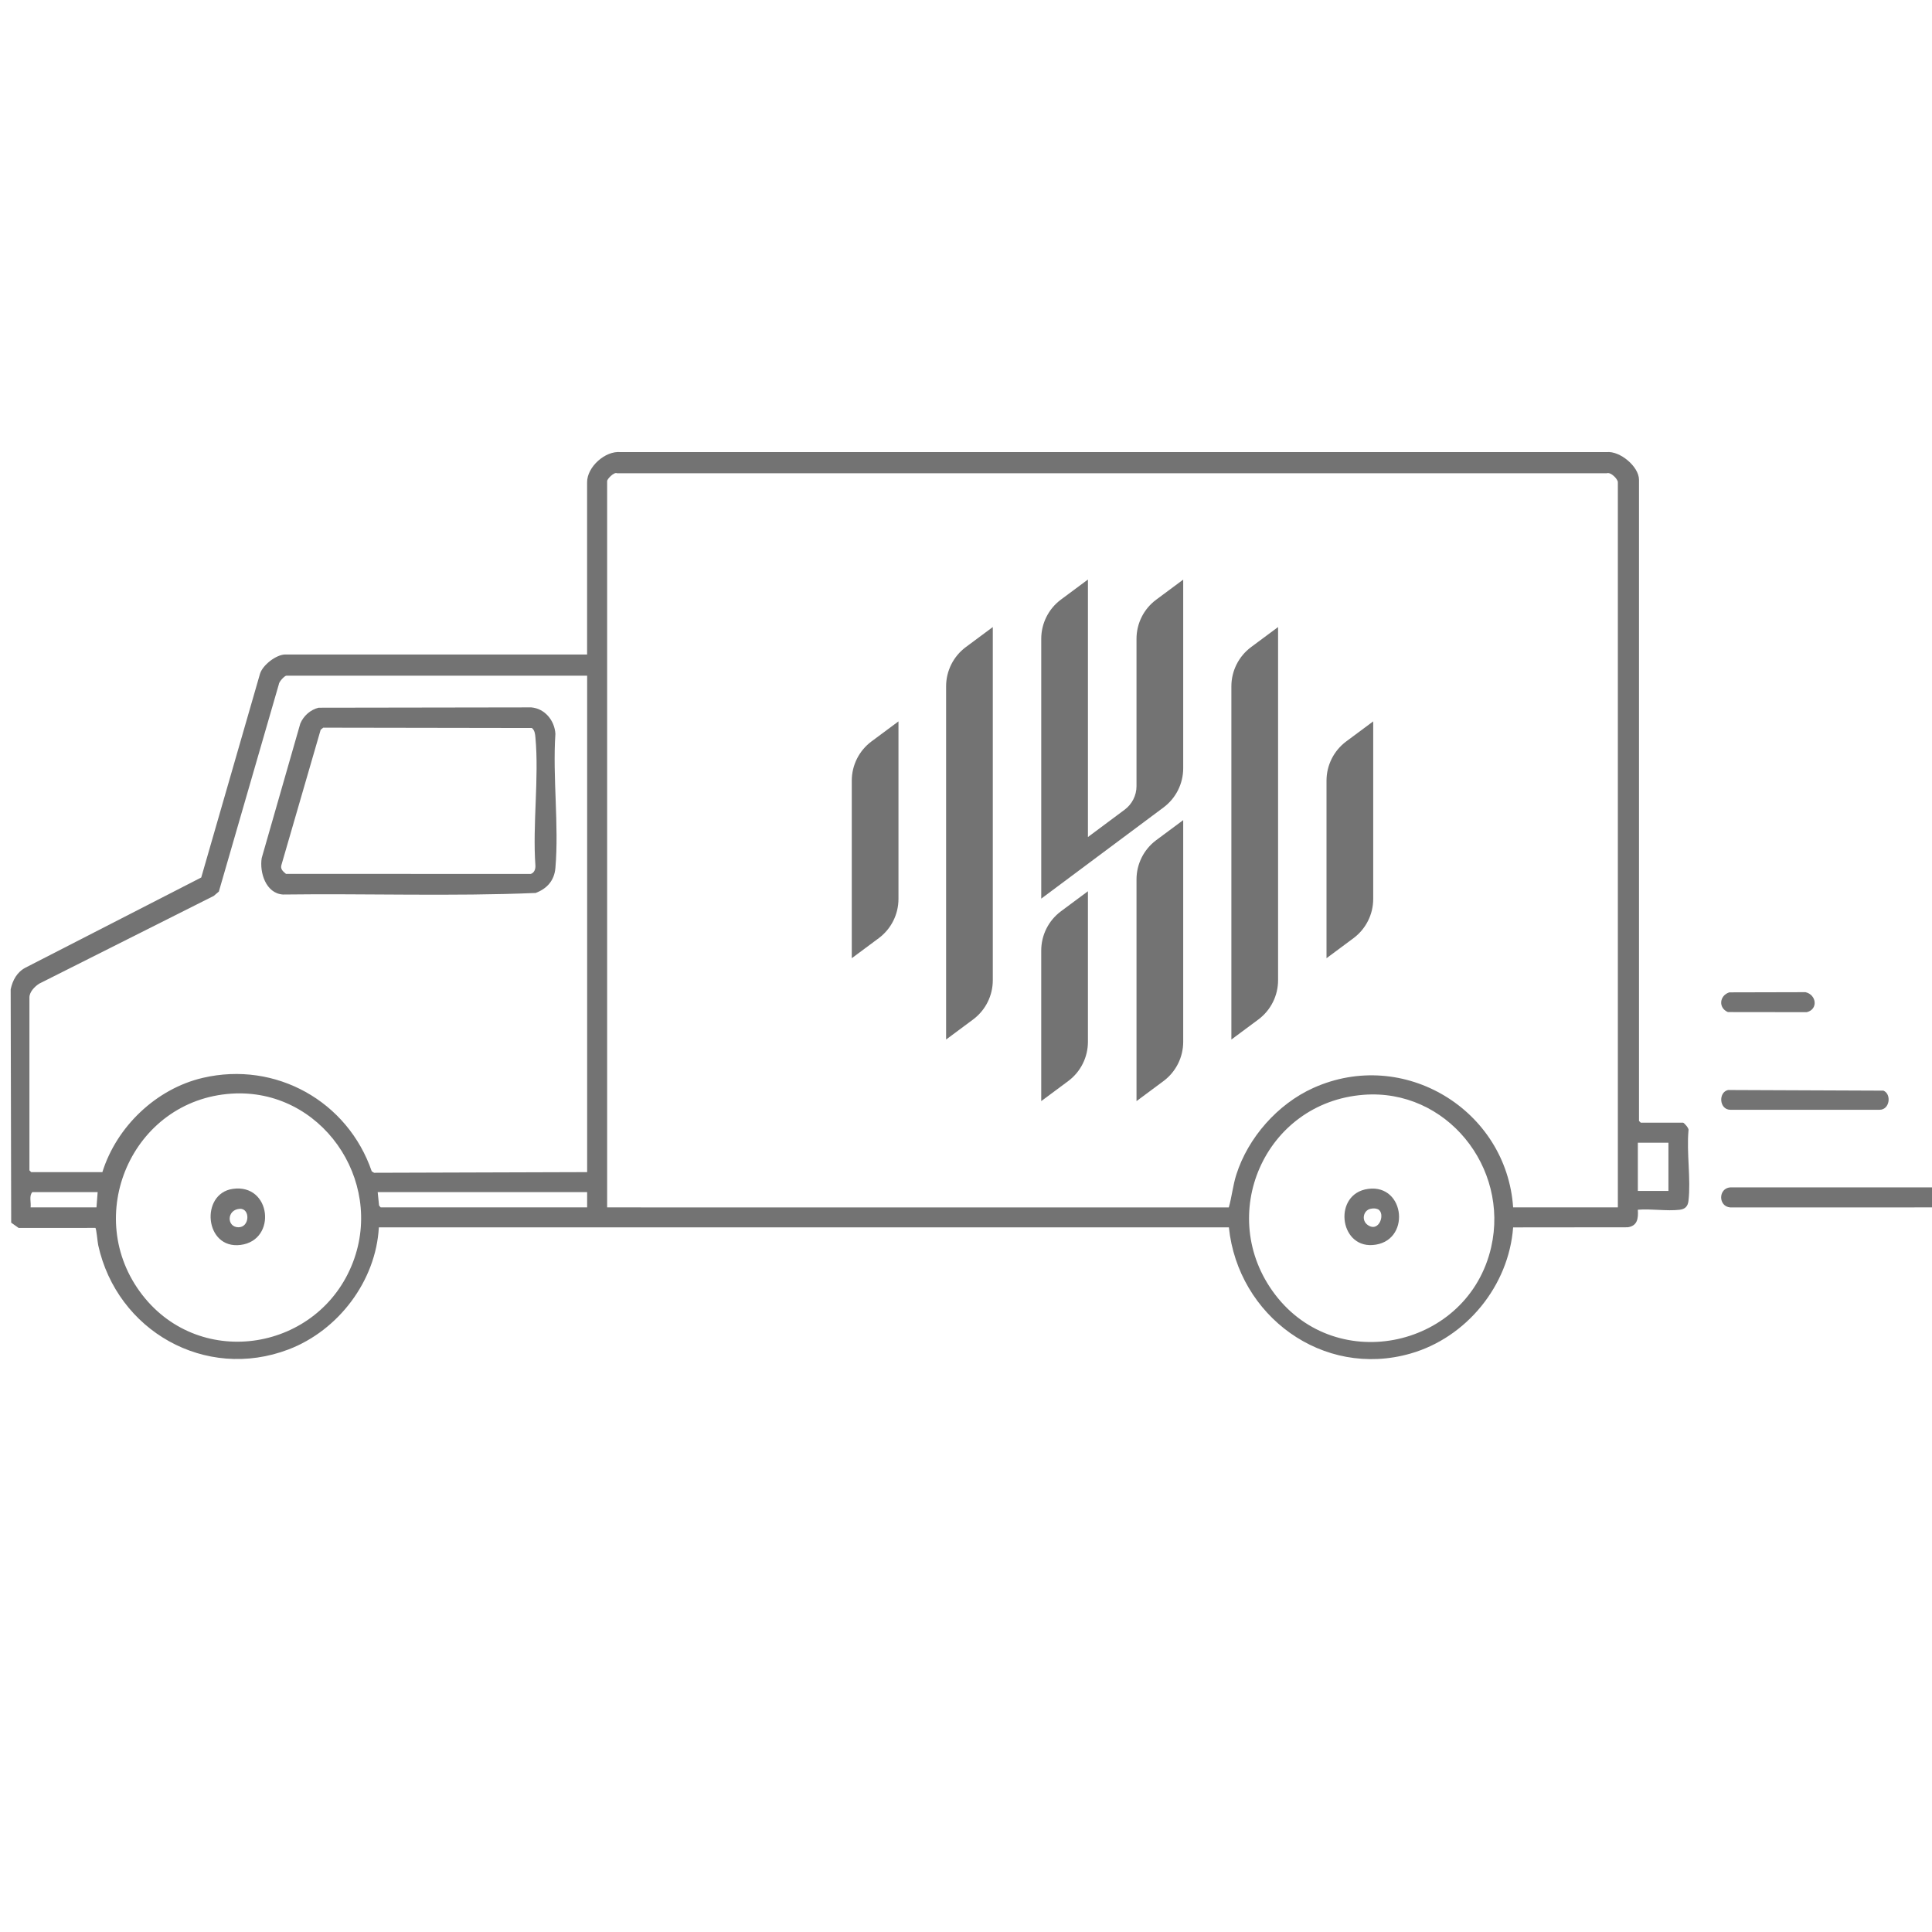
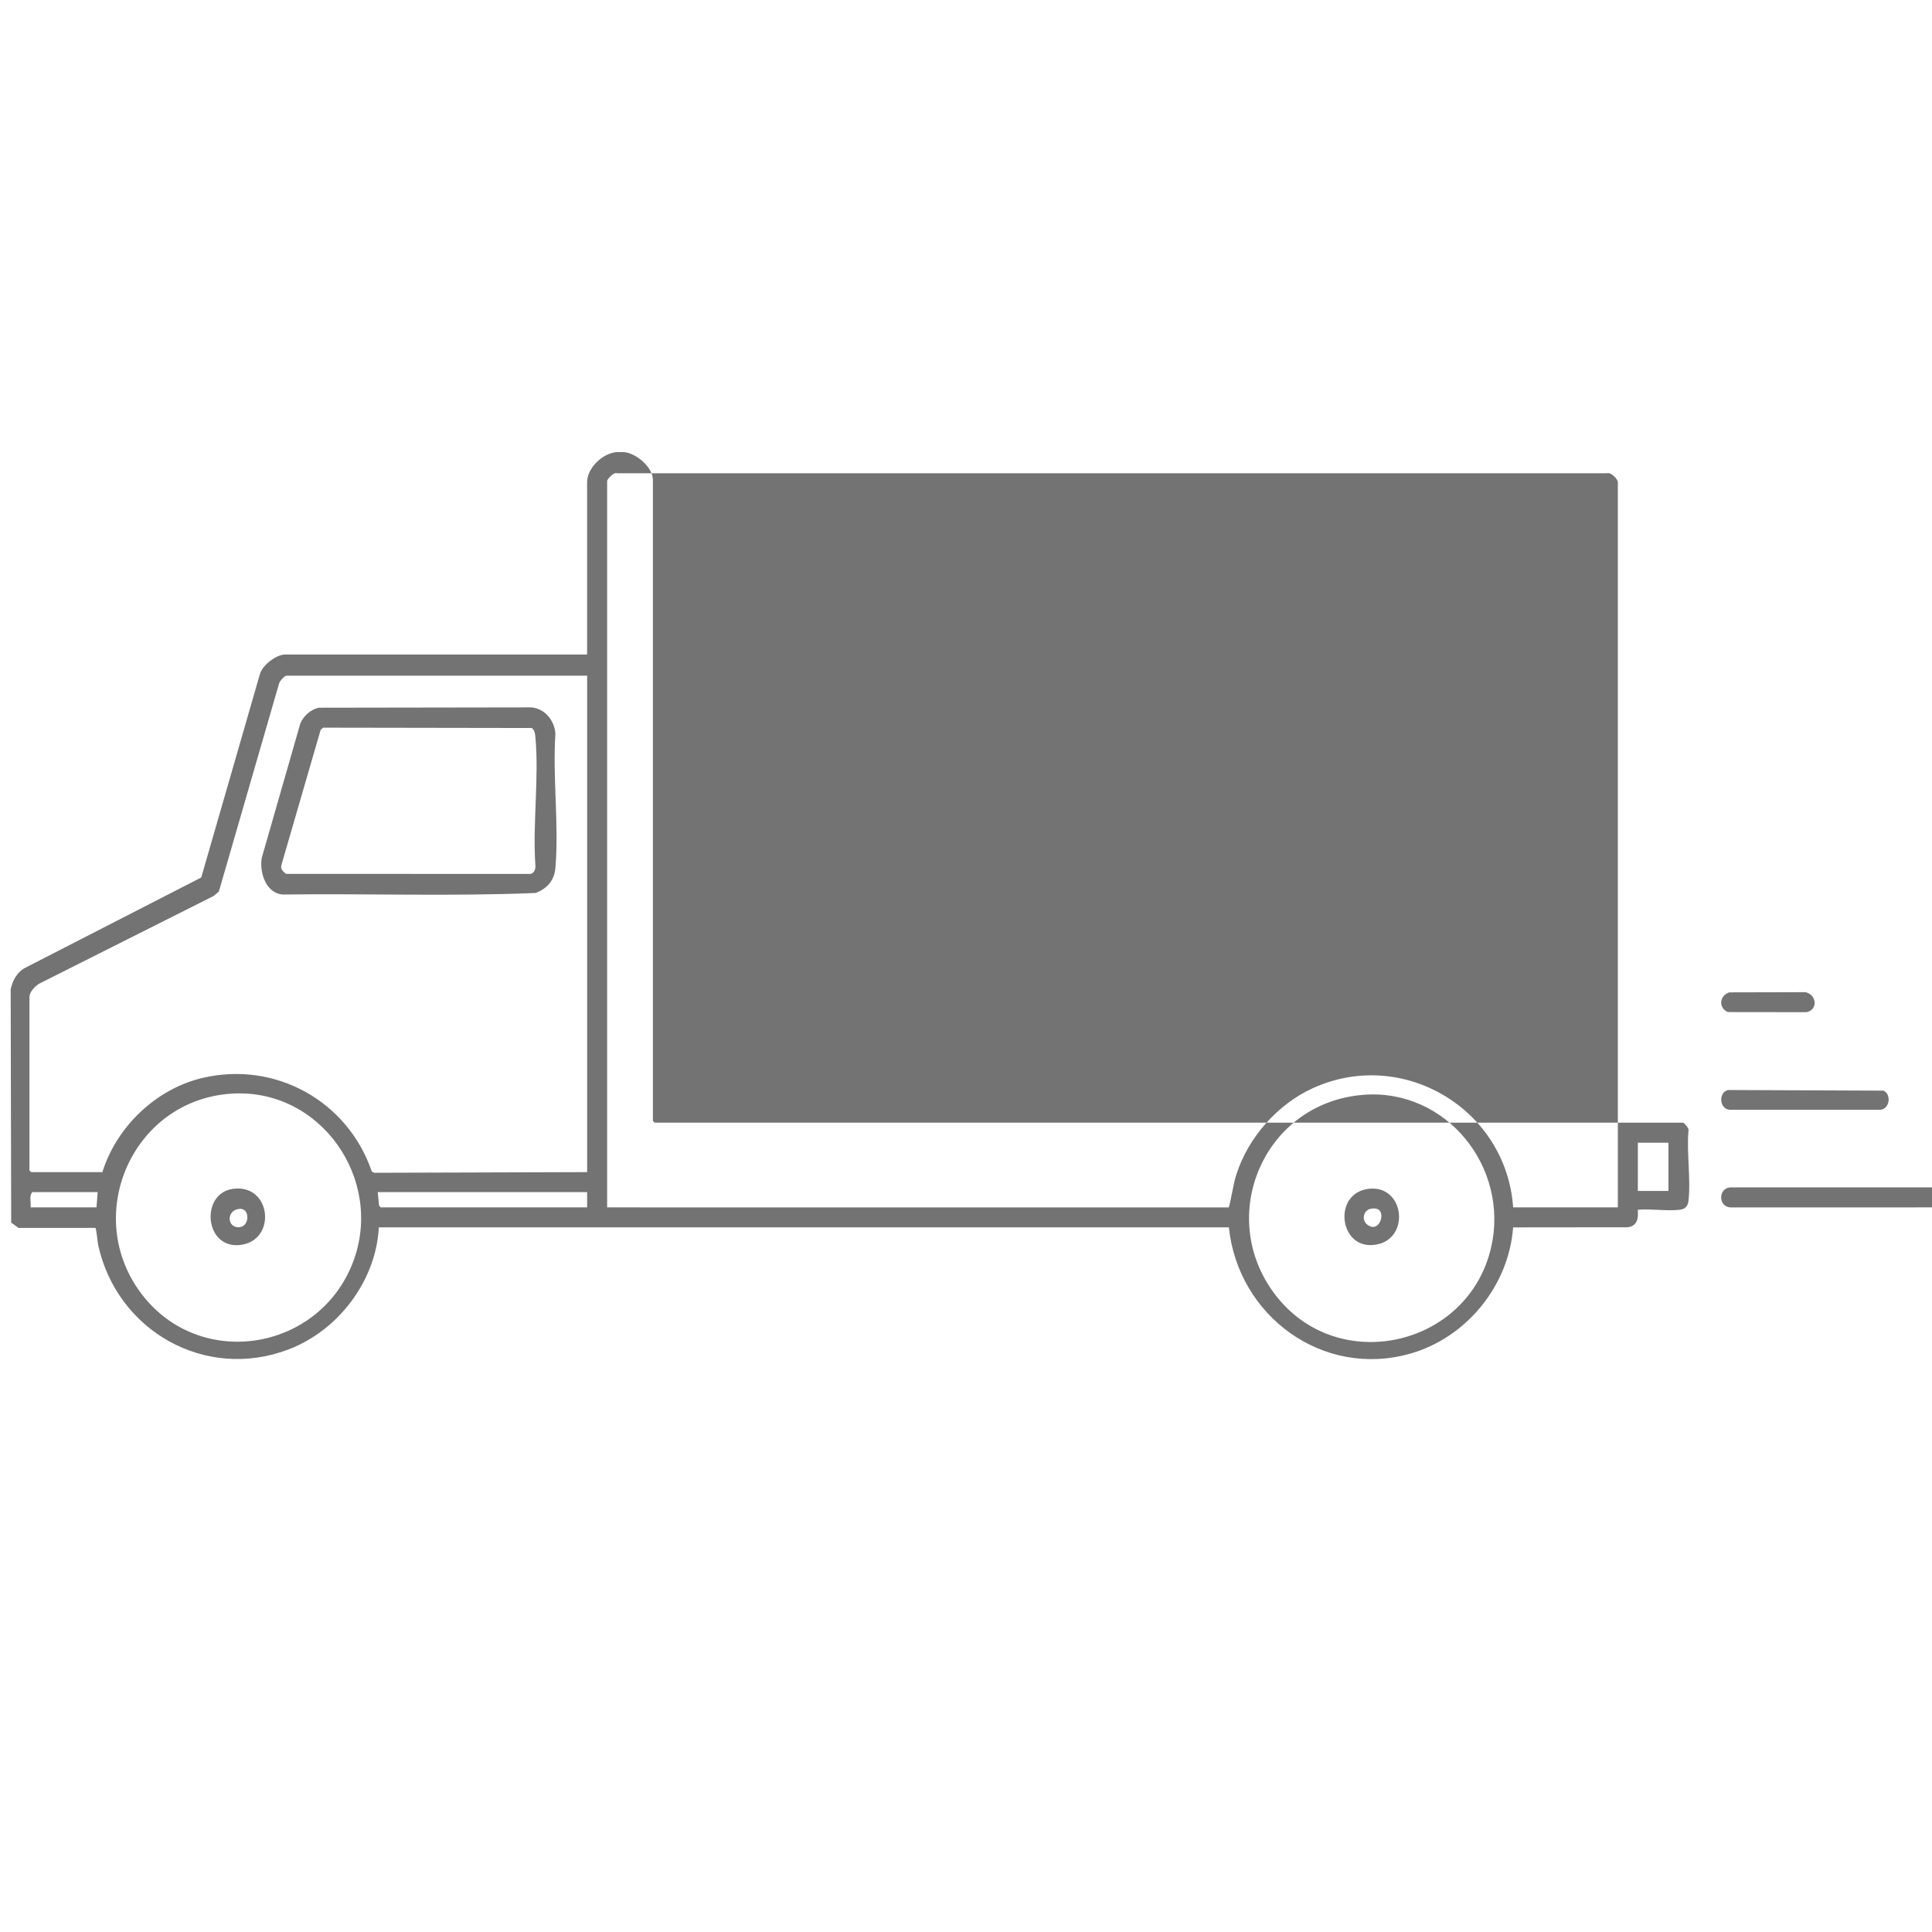
<svg xmlns="http://www.w3.org/2000/svg" viewBox="0 0 2000 2000" data-name="Layer 1" id="Layer_1">
  <path style="fill: #737373;" d="M2000,1229.19v20.7l-208.92.03c-12.47-1.09-12.47-19.66,0-20.76l208.92.03Z" />
-   <path style="fill: #737373;" d="M1742.39,1162.21c1.17.33,6.2,5.82,5.54,7.85-2.12,23.12,2.61,50.59-.04,73.16-.66,5.59-3.48,8.47-9.14,9.13-13.37,1.56-29.58-1.21-43.27-.03.58,8.85-.31,16.73-10.46,18.16l-118.64.12c-4.48,60.32-48.26,114.03-106.27,130.61-90.81,25.96-178.52-39.03-187.98-130.67l-879.95.04c-3.01,55.47-41.88,106.67-93.48,126.35-86.22,32.88-177.61-19.27-197.06-108.03-.7-3.18-1.78-16.97-2.92-17.78l-79.44.04-7.7-5.47-.53-241.6c2.03-9.39,6.56-17.78,15.36-22.39l181.92-93.33,60.8-210.78c2.75-9.21,16.91-20.06,26.22-20.06h312.42v-178.41c0-15.72,18.67-32.67,34.66-31.11h1020.81c13.83-1.39,33.45,15.05,33.45,28.67v663.7l1.83,1.83h43.85ZM1674.79,1249.89V499.12c0-3.04-7.2-10.78-11.51-9.19l-1024.49-.02c-3.24-1.59-10.28,6.13-10.28,7.99v751.99l643.53.05c3.13-10.9,4.23-22.74,7.77-33.89,12.21-38.45,42.87-73.14,79.56-89.73,93.61-42.32,200.16,22.48,207.02,123.57h108.4ZM607.8,699.45h-311.21c-2.09,0-7.87,6.36-7.98,9.08l-62.05,214.4-5.25,4.49-180.74,90.86c-4.61,2.93-10.11,8.53-10.11,14.24v179.02l1.83,1.83h73.69c14.73-47.07,55.64-86.31,103.98-97.58,75.43-17.59,150.02,24.26,174.86,96.76l2.42,1.51,220.57-.68v-513.91ZM239.7,1132.13c-103.22,6.65-155.38,127.23-92.3,208.47,60.74,78.22,183.07,57.66,218.03-34.05,32.56-85.42-33.53-180.37-125.73-174.42ZM1411.45,1133.35c-102.58,7.95-153.37,125.07-91.62,206.56,64.41,85,200.19,54.69,223.83-48.81,18.88-82.66-46.4-164.4-132.21-157.76ZM1727.16,1182.92h-31.67v49.93h31.67v-49.93ZM101.1,1234.06H33.5c-3.66,3.87-1.13,10.78-1.83,15.83h68.21l1.22-15.83ZM607.8,1234.06h-216.81l1.41,13.82,1.64,2.01h213.76v-15.83Z" />
+   <path style="fill: #737373;" d="M1742.39,1162.21c1.17.33,6.2,5.82,5.54,7.85-2.12,23.12,2.61,50.59-.04,73.16-.66,5.59-3.48,8.47-9.14,9.13-13.37,1.56-29.58-1.21-43.27-.03.58,8.85-.31,16.73-10.46,18.16l-118.64.12c-4.48,60.32-48.26,114.03-106.27,130.61-90.81,25.96-178.52-39.03-187.98-130.67l-879.95.04c-3.01,55.47-41.88,106.67-93.48,126.35-86.22,32.88-177.61-19.27-197.06-108.03-.7-3.18-1.78-16.97-2.92-17.78l-79.44.04-7.7-5.47-.53-241.6c2.03-9.39,6.56-17.78,15.36-22.39l181.92-93.33,60.8-210.78c2.75-9.21,16.91-20.06,26.22-20.06h312.42v-178.41c0-15.72,18.67-32.67,34.66-31.11c13.83-1.39,33.45,15.05,33.45,28.67v663.7l1.83,1.83h43.85ZM1674.79,1249.89V499.12c0-3.04-7.2-10.78-11.51-9.19l-1024.49-.02c-3.24-1.59-10.28,6.13-10.28,7.99v751.99l643.53.05c3.13-10.9,4.23-22.74,7.77-33.89,12.21-38.45,42.87-73.14,79.56-89.73,93.61-42.32,200.16,22.48,207.02,123.57h108.4ZM607.8,699.45h-311.21c-2.09,0-7.87,6.36-7.98,9.08l-62.05,214.4-5.25,4.49-180.74,90.86c-4.61,2.93-10.11,8.53-10.11,14.24v179.02l1.83,1.83h73.69c14.73-47.07,55.64-86.31,103.98-97.58,75.43-17.59,150.02,24.26,174.86,96.76l2.42,1.51,220.57-.68v-513.91ZM239.7,1132.13c-103.22,6.65-155.38,127.23-92.3,208.47,60.74,78.22,183.07,57.66,218.03-34.05,32.56-85.42-33.53-180.37-125.73-174.42ZM1411.45,1133.35c-102.58,7.95-153.37,125.07-91.62,206.56,64.41,85,200.19,54.69,223.83-48.81,18.88-82.66-46.4-164.4-132.21-157.76ZM1727.16,1182.92h-31.67v49.93h31.67v-49.93ZM101.1,1234.06H33.5c-3.66,3.87-1.13,10.78-1.83,15.83h68.21l1.22-15.83ZM607.8,1234.06h-216.81l1.41,13.82,1.64,2.01h213.76v-15.83Z" />
  <path style="fill: #737373;" d="M1788.93,1128.37l160.82.66c8.6,3.66,6.52,19.79-3.93,19.81h-154.74c-11.4-.25-12.48-18.16-2.15-20.47Z" />
  <path style="fill: #737373;" d="M1790.15,1027.29l78.85-.19c11.4,2.51,13.45,17.77,1.35,20.7l-81.64-.1c-9.96-4.32-8.97-16.93,1.44-20.42Z" />
  <path style="fill: #737373;" d="M329.77,732.62l220.22-.34c14.12,1.23,24.14,13.64,24.96,27.41-2.98,44.9,3.82,94.58,0,138.91-1.11,12.85-8.63,21.35-20.48,25.8-86.82,3.64-174.46.48-261.58,1.61-17.64-1.16-24.42-22.83-21.94-37.86l39.92-139.1c3.41-8.07,10.43-14.29,18.9-16.42ZM334.59,753.27l-2.65,2.22-40.56,139.76c-1.43,4.41,1.6,6.84,4.63,9.37l253.39.1c3.69-1.19,4.98-4.9,4.86-8.54-3.06-42.75,3.88-90.72,0-132.84-.32-3.49-.71-7.37-3.68-9.71l-215.98-.35Z" />
  <path style="fill: #737373;" d="M240.88,1230.73c39.99-5.81,46.12,53.24,8.11,58.02-37.34,4.7-41.96-53.11-8.11-58.02ZM248.2,1251.38c-13.61.83-13.69,18.8-1.58,19.08s12.58-19.75,1.58-19.08Z" />
  <path style="fill: #737373;" d="M1416.27,1230.73c38.91-5.22,44.65,55.41,4.53,58.13-34.85,2.36-40.68-53.28-4.53-58.13ZM1418.65,1251.38c-7.41,1.68-9.61,12.05-2.7,16.79,12.12,8.31,18.61-12.72,10.33-16.41-2.41-1.08-5.12-.95-7.63-.38Z" />
-   <path style="fill: #737373;" d="M1224.85,599.94v195.3c0,15.97-7.5,30.98-20.28,40.56l-126.68,94.46v-268.93c0-15.97,7.5-30.98,20.28-40.56l28.06-20.84v266.56l38.06-28.34c7.64-5.7,12.22-14.72,12.22-24.31v-152.52c0-15.97,7.5-30.98,20.42-40.56l28.06-20.84h-.14ZM1027.74,1014.72v-365.6l-28.06,20.84c-12.78,9.58-20.28,24.59-20.28,40.56v365.6l28.06-20.84c12.78-9.58,20.28-24.59,20.28-40.56ZM1323.06,1014.72v-365.6l-28.06,20.84c-12.78,9.58-20.28,24.59-20.28,40.56v365.6l28.06-20.84c12.78-9.58,20.28-24.59,20.28-40.56ZM930.09,930.54v-183.77l-28.06,20.84c-12.78,9.58-20.28,24.59-20.28,40.56v183.77l28.06-20.84c12.78-9.58,20.28-24.59,20.28-40.56h0ZM1126.22,1078.47v-155.85l-28.06,20.84c-12.78,9.58-20.28,24.59-20.28,40.56v155.85l28.06-20.84c12.78-9.58,20.28-24.59,20.28-40.56ZM1224.85,1078.47v-229.48l-28.06,20.84c-12.78,9.58-20.28,24.59-20.28,40.56v229.48l28.06-20.84c12.78-9.58,20.28-24.59,20.28-40.56ZM1421.54,930.54v-183.77l-28.06,20.84c-12.78,9.58-20.28,24.59-20.28,40.56v183.77l28.06-20.84c12.78-9.58,20.28-24.59,20.28-40.56h0Z" />
</svg>